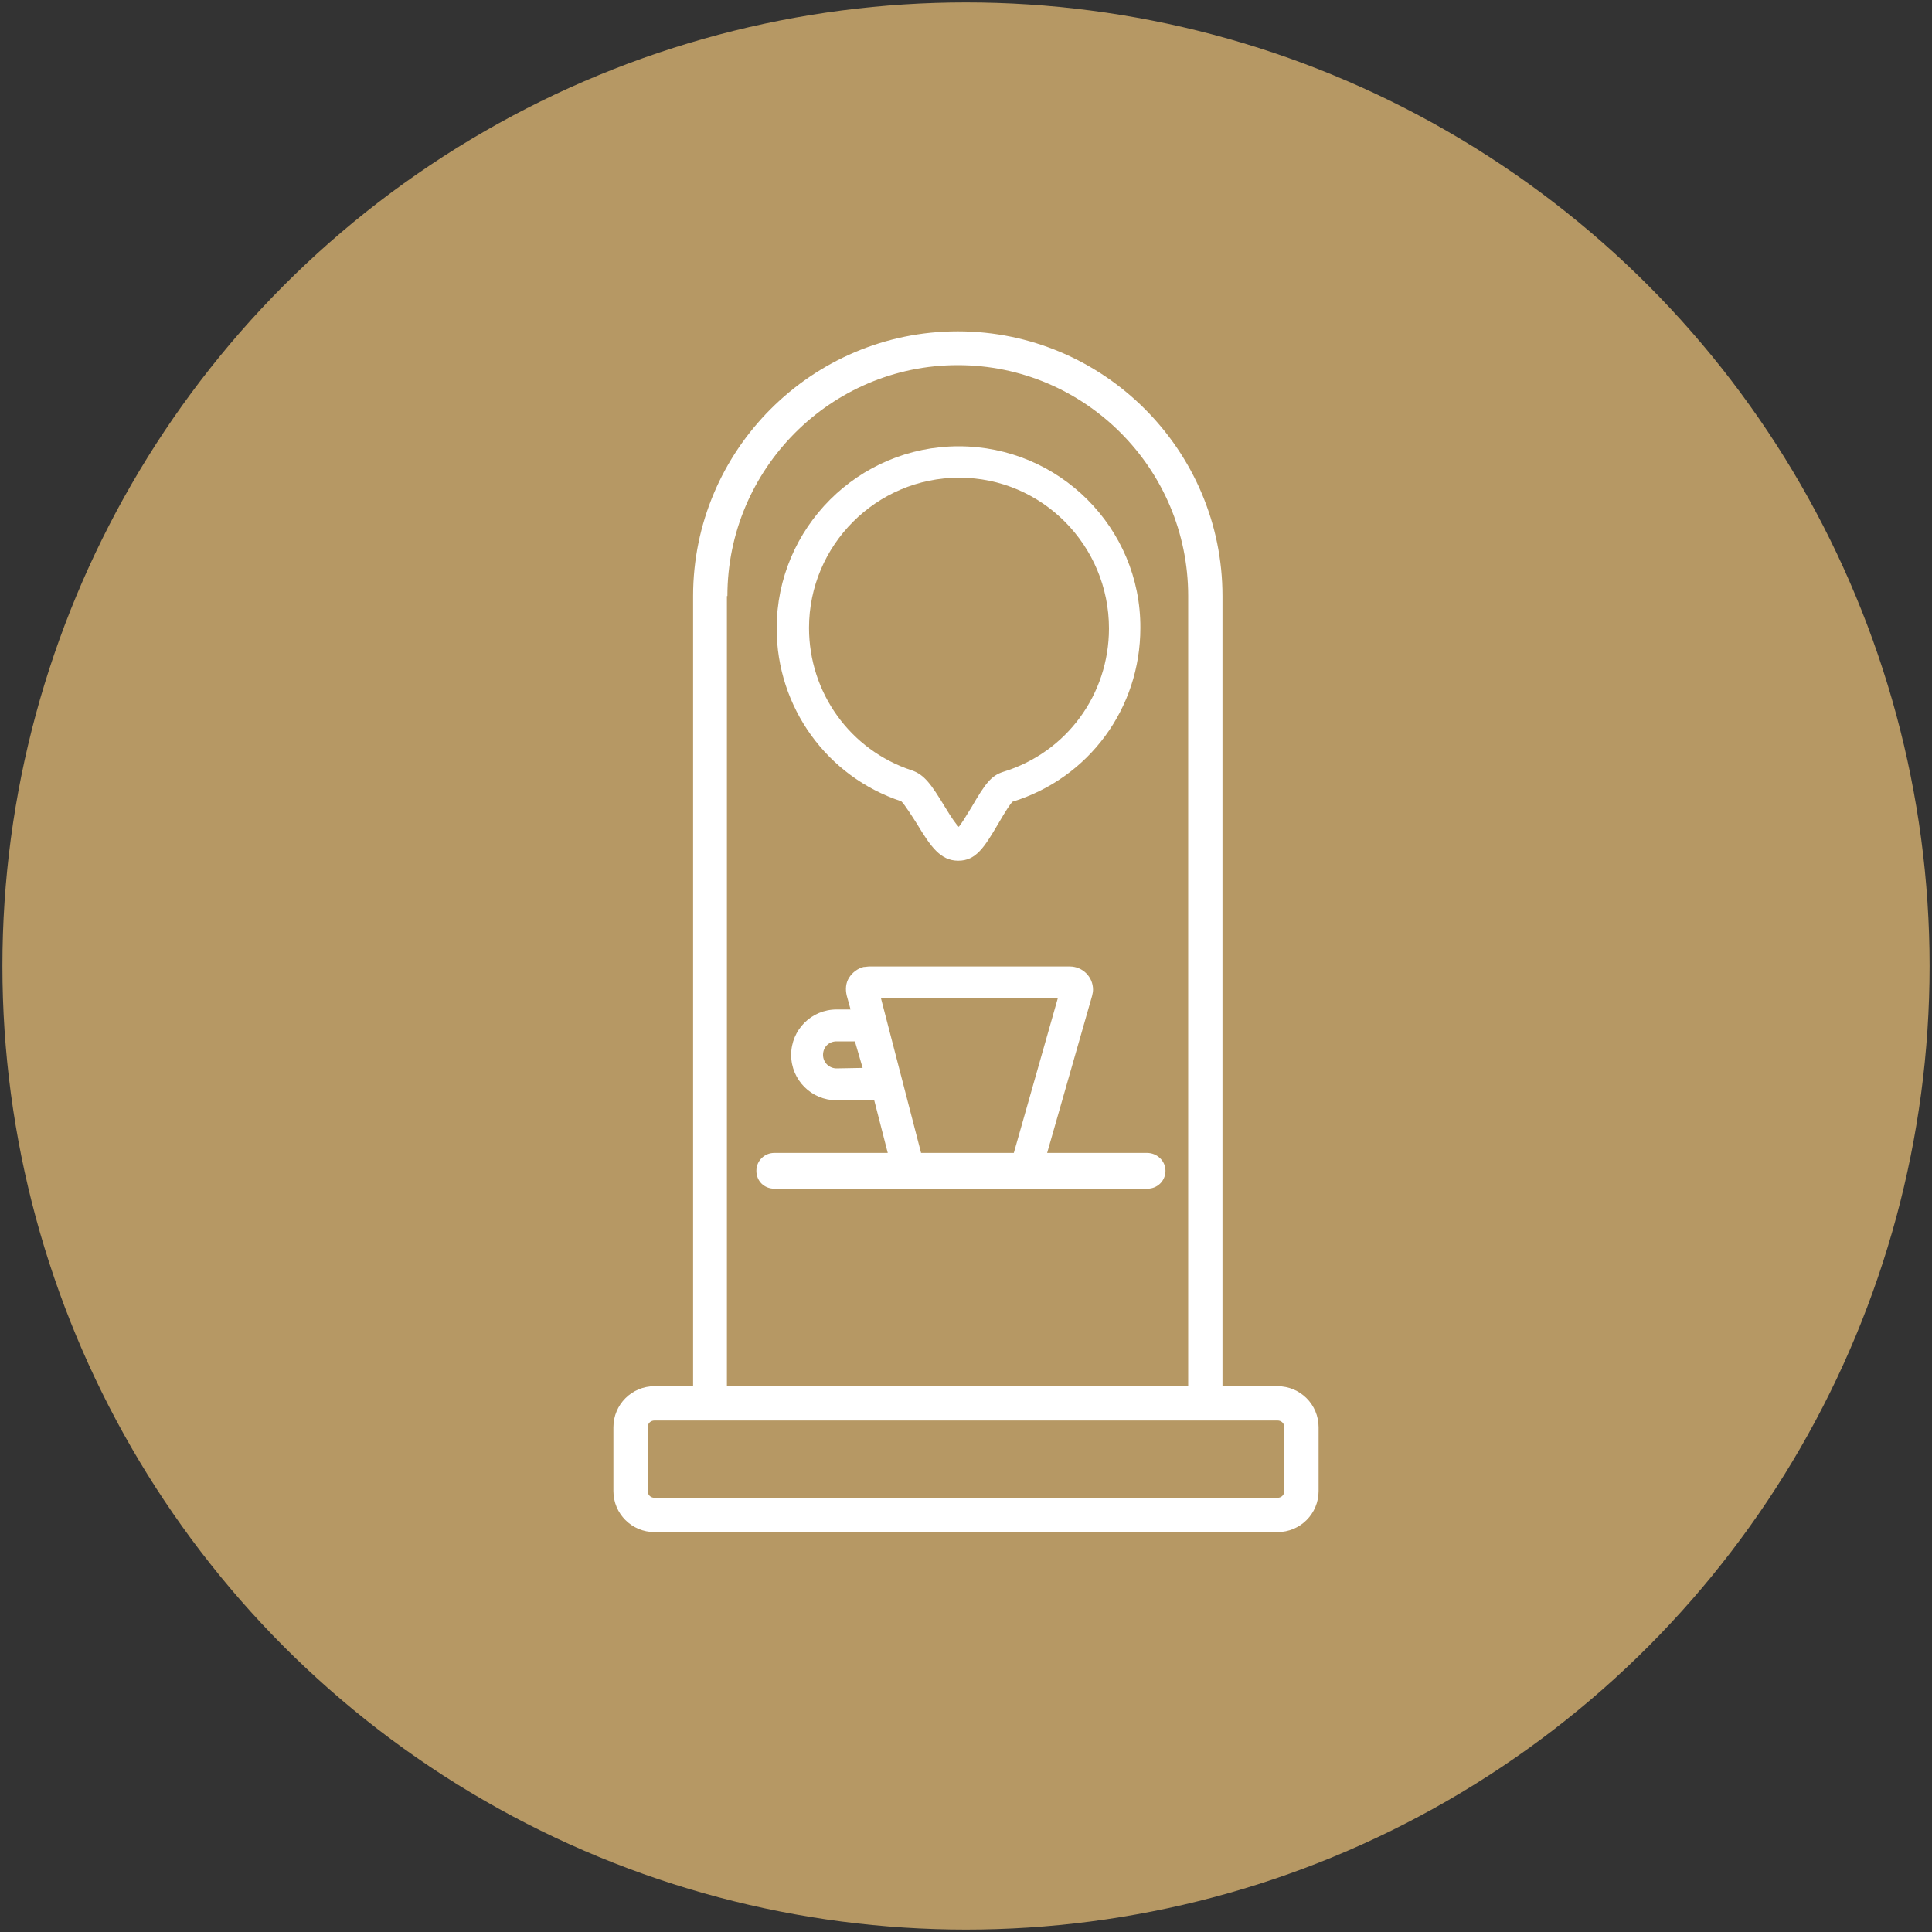
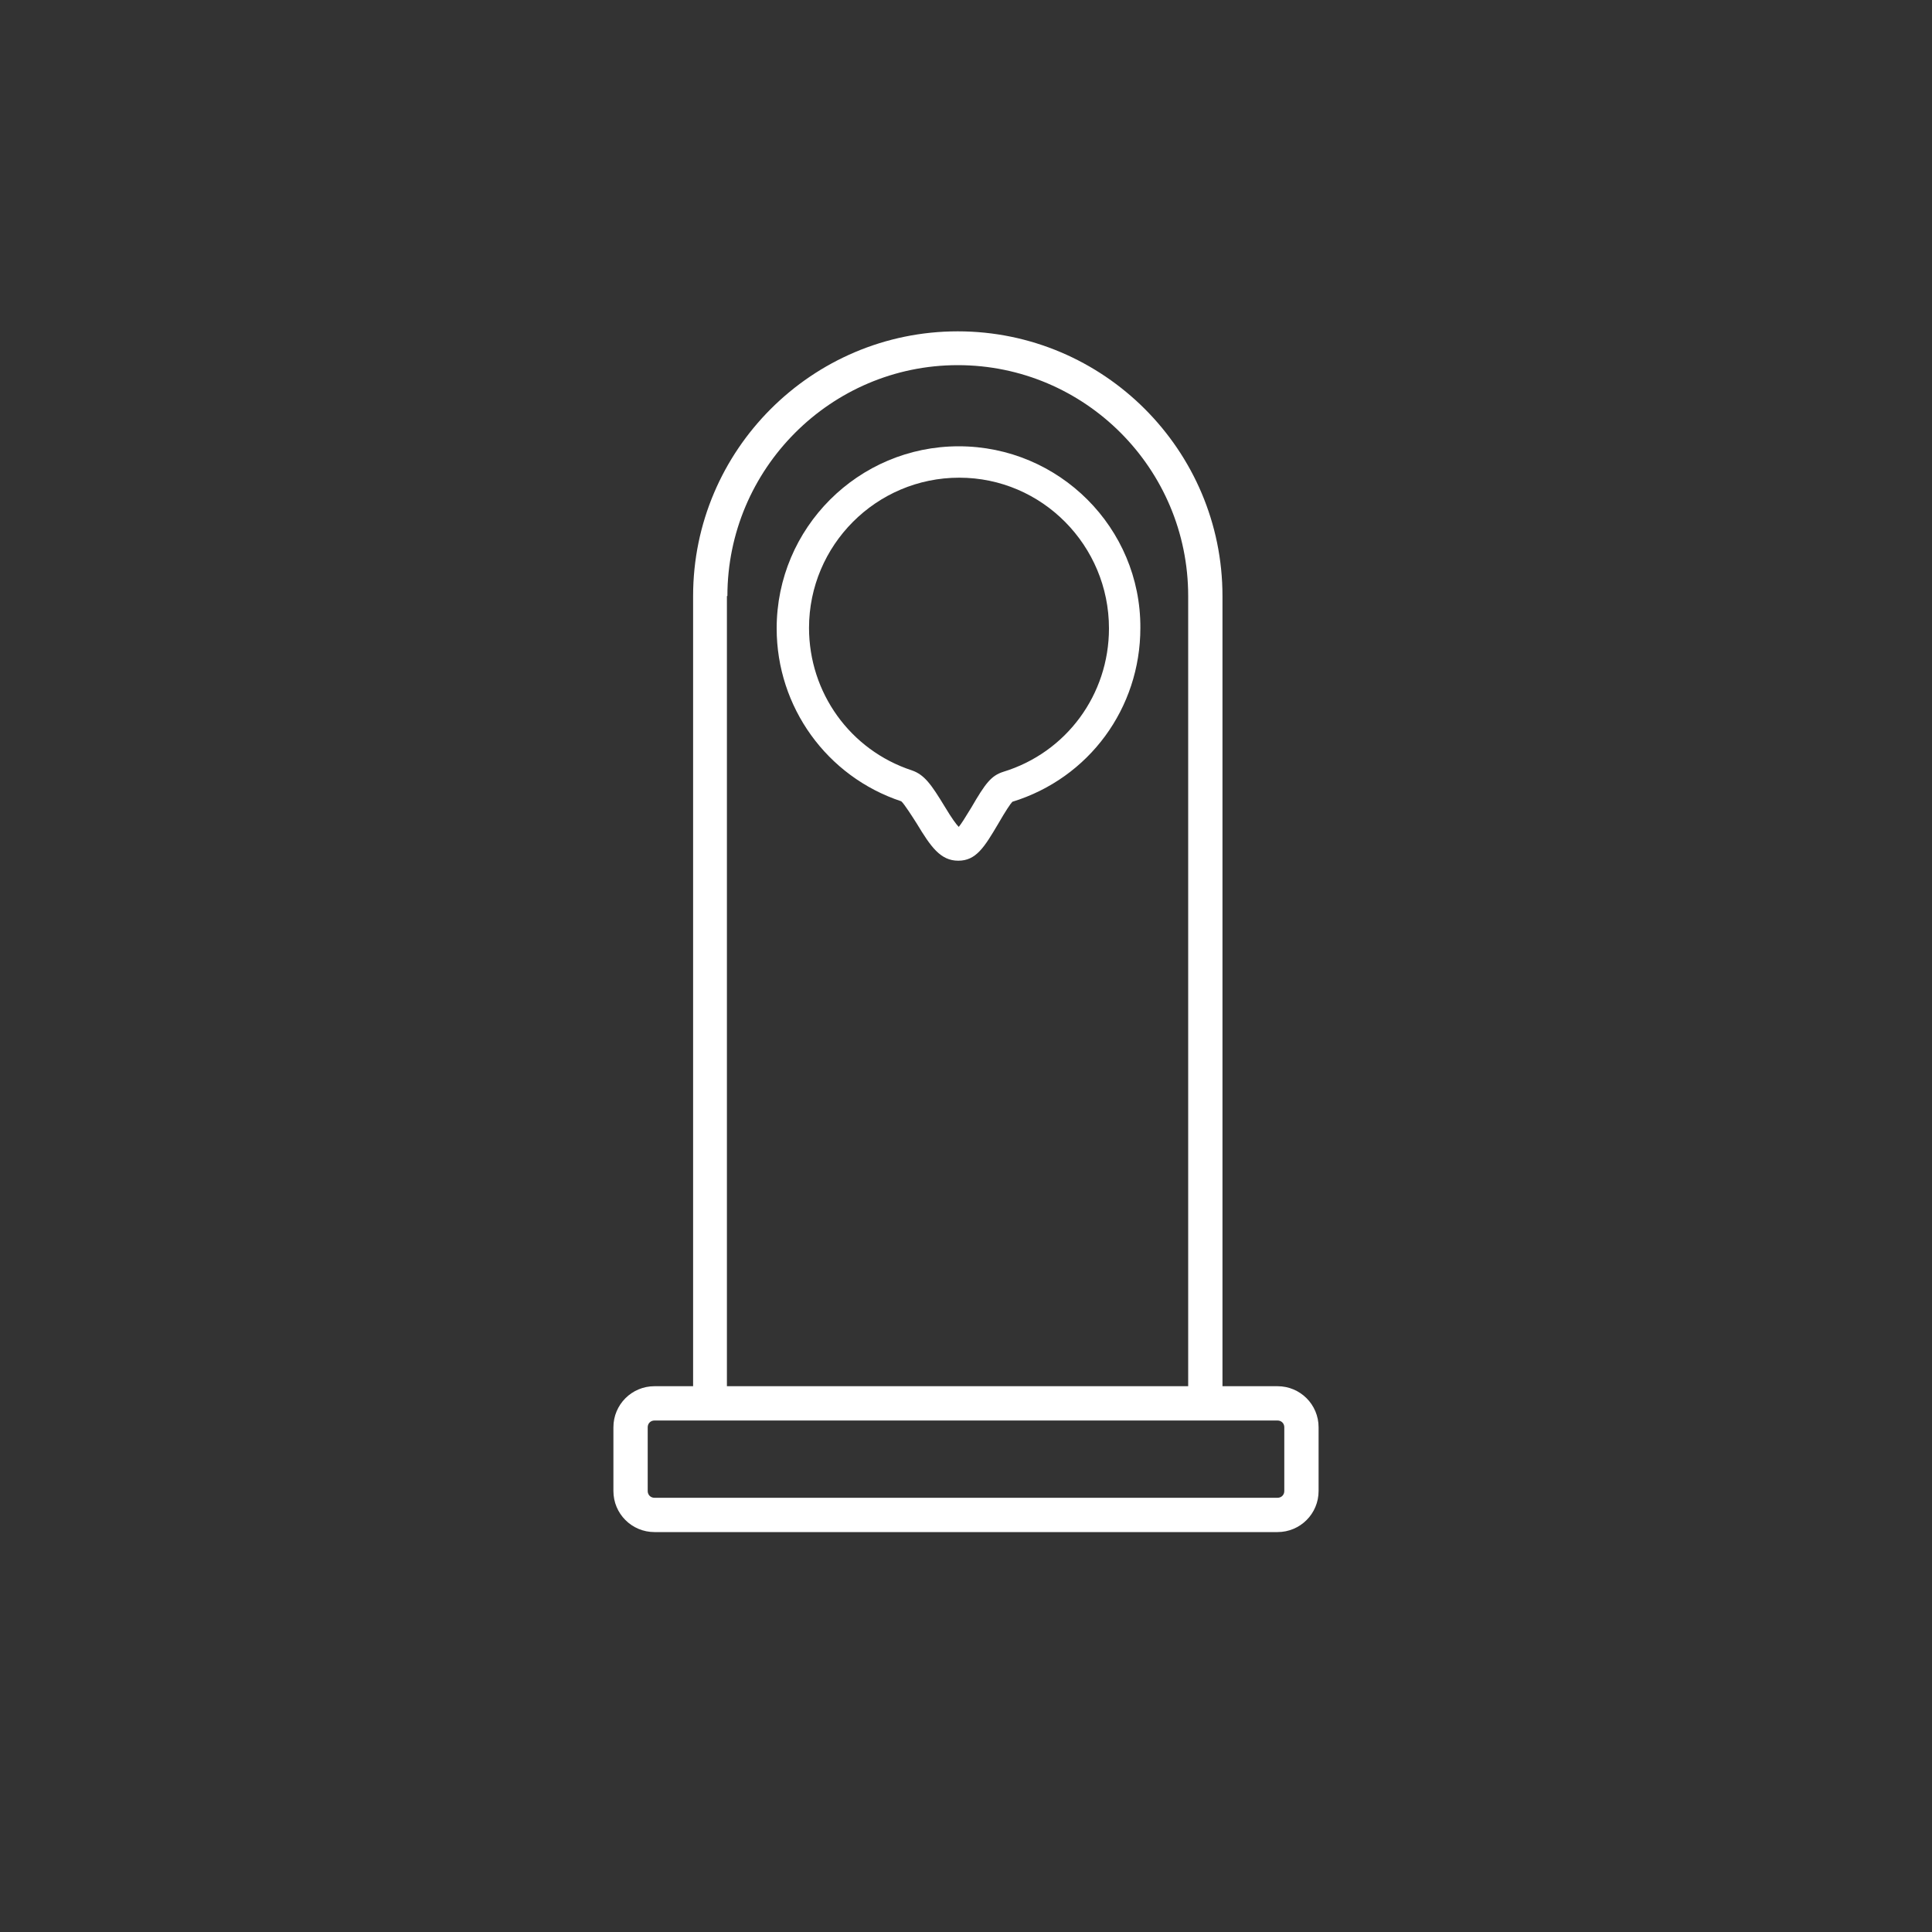
<svg xmlns="http://www.w3.org/2000/svg" id="Ebene_1" viewBox="0 0 400 400">
  <rect x="0" y="0" width="400" height="400" fill="#333333" stroke="none" />
  <defs>
    <style>.cls-1{fill:#B69864;}.cls-1,.cls-2{stroke-width:0px;}.cls-2{fill:#fff;}</style>
  </defs>
  <g id="a">
-     <circle class="cls-1" cx="200" cy="200" r="199.5" />
-   </g>
+     </g>
  <g id="b">
    <path class="cls-2" d="m198.5,92.4c-20.8,0-37.7,16.9-37.7,37.7,0,16.3,10.4,30.7,25.8,35.8.6.5,2.5,3.5,3.2,4.6,2.9,4.8,4.9,7.7,8.6,7.7s5.4-2.8,8.3-7.7c1.5-2.6,2.5-4.1,2.9-4.5,15.9-4.9,26.5-19.4,26.5-36,.1-20.7-16.8-37.6-37.6-37.6h0Zm31.1,37.7c0,13.7-8.8,25.7-21.9,29.7-2.5.8-3.7,2.4-6.6,7.4-1.4,2.3-2.1,3.4-2.6,4-.5-.5-1.4-1.7-2.9-4.2-2.8-4.6-4.2-6.6-6.8-7.5-12.8-4.2-21.3-16.1-21.3-29.5,0-17.1,13.9-31.1,31.1-31.1s31,14.1,31,31.2h0Z" />
    <path class="cls-2" d="m264.5,287h-11.4V123.4c0-30.2-24.6-54.8-54.8-54.8s-54.8,24.6-54.8,54.8v163.6h-8c-4.7,0-8.5,3.8-8.5,8.5v13.2c0,4.7,3.8,8.5,8.5,8.5h129c4.7,0,8.5-3.8,8.5-8.5v-13.2c0-4.7-3.8-8.5-8.5-8.5h0Zm-113.9-163.6c0-26.3,21.4-47.8,47.7-47.8s47.7,21.4,47.7,47.8v163.6h-95.5V123.4h.1Zm115.3,185.3c0,.8-.6,1.4-1.4,1.4h-129c-.8,0-1.4-.6-1.4-1.4v-13.2c0-.8.6-1.4,1.4-1.4h129c.8,0,1.4.6,1.4,1.4v13.2h0Z" />
-     <path class="cls-2" d="m237.5,238.7h-20.7l9.3-32.5c.1-.4.2-.9.2-1.3,0-2.7-2.2-4.8-4.8-4.8h-41.5c-.4,0-.8.1-1.2.1-1.2.3-2.3,1.1-3,2.2s-.8,2.4-.5,3.7l.8,2.9h-2.9c-5.2,0-9.4,4.2-9.4,9.4s4.2,9.4,9.4,9.4h7.8l2.8,10.9h-23.5c-2,0-3.7,1.6-3.7,3.7s1.6,3.7,3.7,3.7h77.3c2,0,3.7-1.6,3.7-3.7s-1.8-3.7-3.8-3.7h0Zm-64.3-17.5c-1.5,0-2.8-1.2-2.8-2.8s1.2-2.8,2.8-2.8h3.8l1.6,5.5-5.4.1h0Zm9.2-14.5h36.6l-9.1,32h-19.2l-8.3-32h0Z" />
  </g>
</svg>